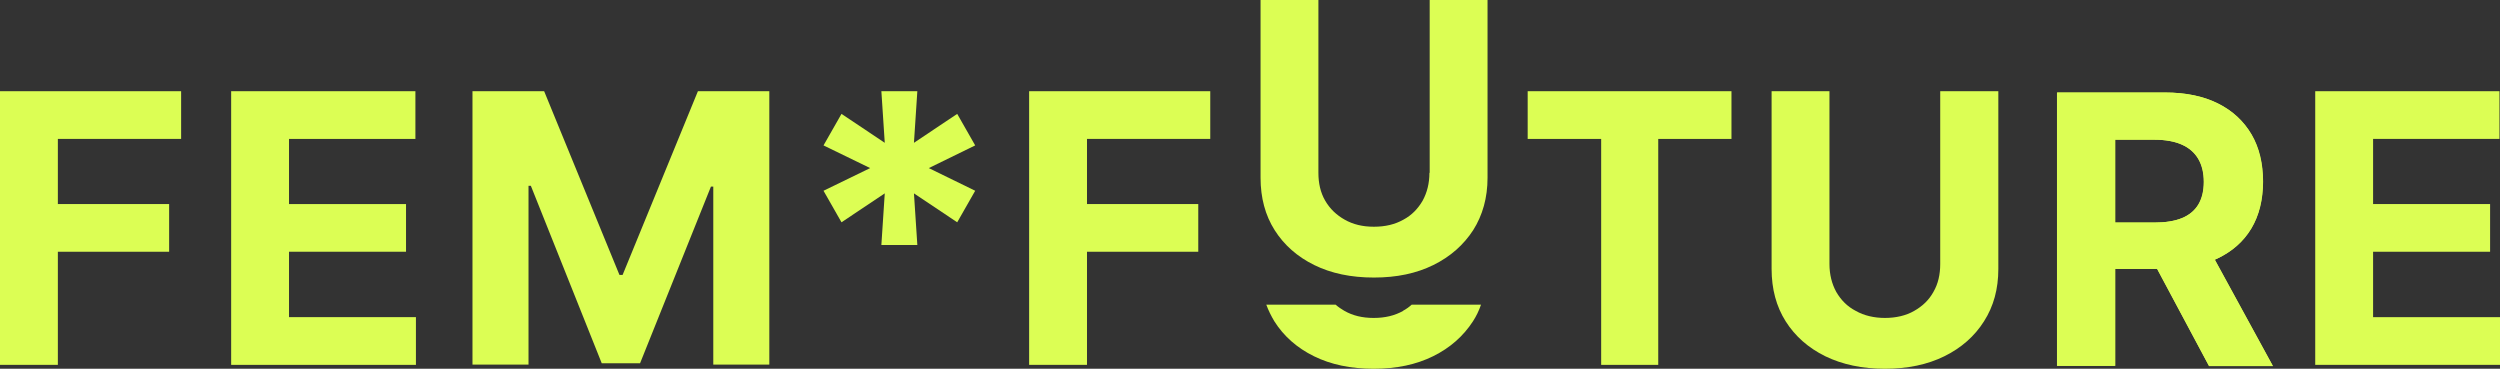
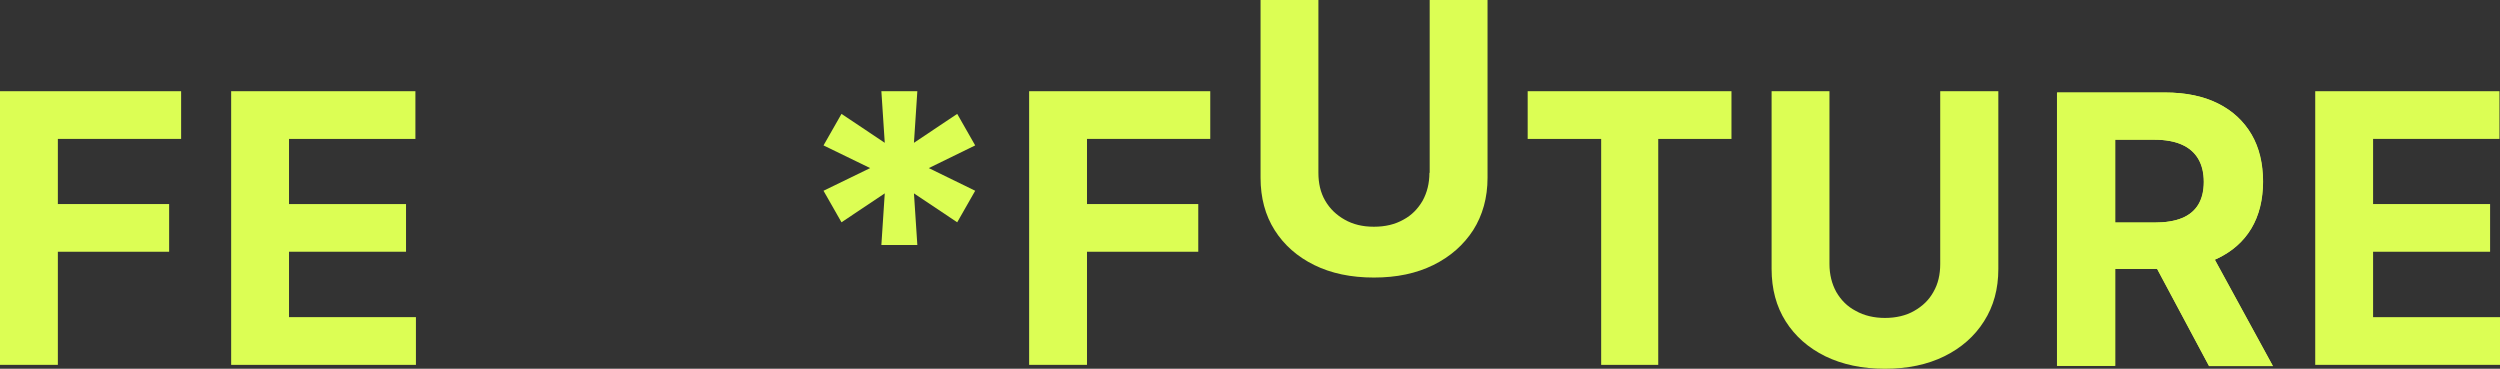
<svg xmlns="http://www.w3.org/2000/svg" id="Layer_3" version="1.1" viewBox="0 0 959.3 141.5">
  <rect x="0" y="0" width="959.3" height="141.5" fill="#333333" stroke="none" />
  <defs>
    <style>
      .st0 {
        fill: #dcfe54;
      }
    </style>
  </defs>
  <path class="st0" d="M0,140V35h69.5v18.3H22.2v25h42.7v18.3H22.2v43.4H0Z" />
  <path class="st0" d="M88.7,140V35h70.7v18.3h-48.5v25h44.9v18.3h-44.9v25.1h48.7v18.3s-70.9,0-70.9,0Z" />
-   <path class="st0" d="M181.4,35h27.4l28.9,70.5h1.2l28.9-70.5h27.4v104.9h-21.5v-68.3h-.9l-27.2,67.8h-14.7l-27.2-68.1h-.9v68.6h-21.5V35h0Z" />
  <path class="st0" d="M338.2,94l1.3-19.8-16.6,11.1-6.9-12.1,17.9-8.7-17.9-8.7,6.9-12.1,16.6,11.1-1.3-19.8h13.8l-1.3,19.8,16.6-11.1,6.9,12.1-17.8,8.7,17.8,8.7-6.9,12.1-16.6-11.1,1.3,19.8h-13.8Z" />
  <path class="st0" d="M394.9,140V35h69.5v18.3h-47.3v25h42.7v18.3h-42.7v43.4h-22.2Z" />
  <path class="st0" d="M586.2,53.3v-18.3h78.2v18.3h-28.1v86.7h-21.9V53.3h-28.2Z" />
  <path class="st0" d="M744.6,35h22.2v68.2c0,7.7-1.8,14.3-5.5,20.1-3.6,5.7-8.7,10.2-15.2,13.4s-14.1,4.8-22.8,4.8-16.3-1.6-22.9-4.8c-6.5-3.2-11.6-7.7-15.2-13.4s-5.4-12.4-5.4-20.1V35h22.2v66.3c0,4,.9,7.6,2.6,10.7,1.8,3.1,4.2,5.6,7.5,7.3,3.2,1.8,7,2.7,11.2,2.7s8.1-.9,11.2-2.7c3.2-1.8,5.7-4.2,7.4-7.3,1.8-3.1,2.6-6.7,2.6-10.7V35h.1Z" />
  <path class="st0" d="M888.4,140V35h70.7v18.3h-48.5v25h44.9v18.3h-44.9v25.1h48.7v18.3h-70.9Z" />
  <g>
-     <path class="st0" d="M538.4,119.3c-3.2,1.8-6.9,2.7-11.3,2.7s-8-.9-11.2-2.7c-1.2-.7-2.4-1.5-3.4-2.4h-26.6c.8,2.2,1.9,4.4,3.1,6.4,3.6,5.7,8.7,10.2,15.2,13.4s14.1,4.8,22.9,4.8,16.3-1.6,22.8-4.8,11.6-7.7,15.3-13.4c1.3-2,2.3-4.1,3.1-6.4h-26.6c-1,.9-2.1,1.7-3.4,2.4h.1Z" />
    <path class="st0" d="M548.5,66.3c0,4-.9,7.6-2.6,10.7-1.8,3.1-4.2,5.6-7.4,7.3-3.2,1.8-6.9,2.7-11.3,2.7s-8-.9-11.2-2.7c-3.2-1.8-5.7-4.2-7.5-7.3-1.8-3.1-2.6-6.7-2.6-10.7V0h-22.2v68.2c0,7.7,1.8,14.4,5.4,20.1s8.7,10.2,15.2,13.4c6.5,3.2,14.1,4.8,22.9,4.8s16.3-1.6,22.8-4.8c6.5-3.2,11.6-7.7,15.3-13.4,3.6-5.7,5.5-12.4,5.5-20.1V0h-22.2v66.3h0Z" />
  </g>
  <g>
    <path class="st0" d="M789.4,140.4V35.5h41.4c7.9,0,14.7,1.4,20.3,4.2s9.9,6.8,12.9,11.9,4.4,11.2,4.4,18.1-1.5,13-4.5,18-7.4,8.8-13,11.5c-5.7,2.7-12.6,4-20.6,4h-27.7v-17.8h24.1c4.2,0,7.8-.6,10.6-1.7,2.8-1.2,4.9-2.9,6.3-5.2,1.4-2.3,2.1-5.2,2.1-8.7s-.7-6.4-2.1-8.8c-1.4-2.4-3.5-4.2-6.3-5.5-2.8-1.2-6.4-1.9-10.6-1.9h-15v86.8h-22.3ZM846.1,92.7l26.1,47.8h-24.5l-25.5-47.8h23.9Z" />
    <path class="st0" d="M850.8,99.2c5.7-2.7,10-6.5,13-11.5s4.5-11,4.5-18-1.5-13-4.4-18.1c-3-5.1-7.2-9.1-12.9-11.9-5.6-2.8-12.4-4.2-20.3-4.2h-41.4v104.9h22.2v-37.2h16.2l19.9,37.2h24.5l-22.3-40.8c.3,0,.7-.3,1-.4ZM811.6,53.6h15c4.3,0,7.8.6,10.6,1.9,2.8,1.2,4.9,3.1,6.3,5.5,1.4,2.4,2.1,5.3,2.1,8.8s-.7,6.3-2.1,8.7c-1.4,2.3-3.5,4.1-6.3,5.2-2.8,1.2-6.3,1.7-10.6,1.7h-15.1v-31.8h0Z" />
  </g>
</svg>